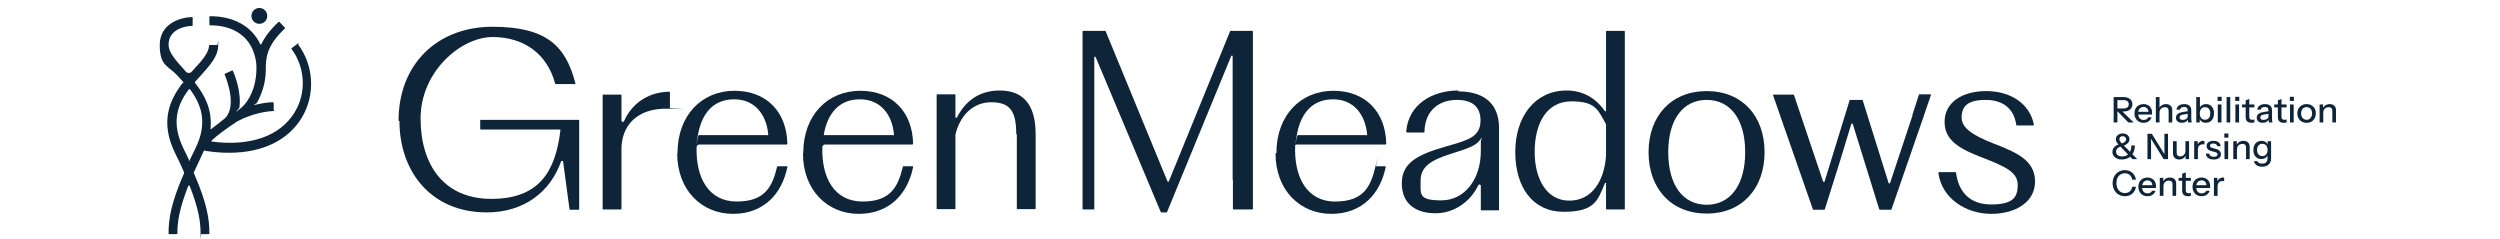
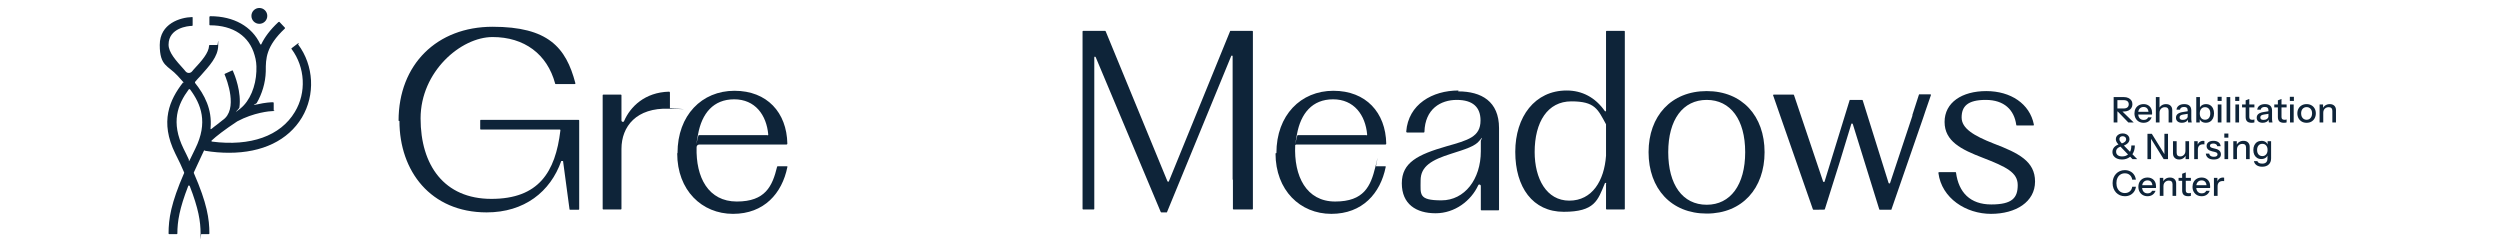
<svg xmlns="http://www.w3.org/2000/svg" width="251" height="24" viewBox="0 0 251 24" fill="none">
  <g clip-path="url(#clip0_2002_2353)">
    <path d="M146.433 9.086C143.809 9.086 141.391 10.472 141.185 13.214C141.185 13.244 141.214 13.303 141.273 13.303H142.954C142.983 13.303 143.013 13.273 143.013 13.244C143.072 10.944 144.635 10.03 146.256 10.03C147.878 10.03 148.645 10.767 148.645 12.094C148.645 13.745 147.407 14.07 145.224 14.689C142.364 15.514 140.742 16.311 140.742 18.404C140.742 20.498 142.187 21.412 144.133 21.412C146.08 21.412 147.701 20.144 148.409 18.611C148.468 18.463 148.674 18.522 148.674 18.67V21.058C148.674 21.088 148.704 21.117 148.733 21.117H150.444C150.473 21.117 150.503 21.088 150.503 21.058V12.861C150.503 10.177 148.733 9.175 146.404 9.175L146.433 9.086ZM148.674 15.19C148.674 17.991 147.053 20.115 144.723 20.115C142.394 20.115 142.629 19.525 142.629 18.109C142.629 16.694 143.75 16.045 145.726 15.426C147.112 14.984 148.114 14.689 148.557 14.099C148.999 13.509 148.674 14.099 148.674 14.129V15.22V15.19Z" fill="#0E2439" />
-     <path d="M80.647 15.367C80.647 11.563 83.094 9.115 86.367 9.115C89.641 9.115 91.616 11.298 91.675 14.423C91.675 14.453 91.646 14.512 91.587 14.512H82.829C82.681 14.512 82.563 14.63 82.563 14.777C82.475 17.814 83.743 20.233 86.603 20.233C89.464 20.233 90.171 18.699 90.643 16.753C90.643 16.723 90.673 16.694 90.702 16.694H91.616C91.675 16.694 91.705 16.723 91.675 16.782C91.144 19.407 89.346 21.471 86.22 21.471C83.094 21.471 80.617 19.112 80.617 15.396L80.647 15.367ZM89.67 13.598C89.7 13.598 89.758 13.568 89.758 13.509C89.582 11.534 88.432 9.971 86.338 9.971C84.244 9.971 83.094 11.386 82.711 13.48C82.711 13.539 82.711 13.568 82.77 13.568H89.67V13.598Z" fill="#0E2439" />
    <path d="M68.022 15.367C68.022 11.563 70.469 9.115 73.742 9.115C77.016 9.115 78.991 11.298 79.05 14.423C79.05 14.453 79.021 14.512 78.962 14.512H70.204C70.056 14.512 69.938 14.63 69.938 14.777C69.85 17.814 71.118 20.233 73.978 20.233C76.839 20.233 77.546 18.699 78.018 16.753C78.018 16.723 78.048 16.694 78.077 16.694H78.991C79.05 16.694 79.08 16.723 79.05 16.782C78.519 19.407 76.721 21.471 73.595 21.471C70.469 21.471 67.992 19.112 67.992 15.396L68.022 15.367ZM77.045 13.598C77.075 13.598 77.133 13.568 77.133 13.509C76.957 11.534 75.807 9.971 73.713 9.971C71.619 9.971 70.469 11.386 70.086 13.48C69.703 15.573 70.086 13.568 70.145 13.568H77.045V13.598Z" fill="#0E2439" />
    <path d="M194.706 17.284H196.327C196.357 17.284 196.386 17.284 196.386 17.343C196.652 19.318 197.802 20.527 199.925 20.527C202.048 20.527 202.579 19.849 202.579 18.581C202.579 17.313 201.429 16.753 199.07 15.839C196.917 15.013 195.236 14.188 195.236 12.241C195.236 10.295 196.976 9.145 199.424 9.145C201.871 9.145 203.788 10.413 204.201 12.507C204.201 12.566 204.201 12.595 204.142 12.595H202.491C202.461 12.595 202.432 12.595 202.432 12.536C202.225 11.032 201.223 10.03 199.365 10.03C197.507 10.03 196.947 10.708 196.947 11.799C196.947 12.89 198.156 13.627 200.19 14.423C202.667 15.367 204.319 16.193 204.319 18.227C204.319 20.262 202.402 21.471 199.896 21.471C197.389 21.471 194.942 19.908 194.617 17.372C194.617 17.313 194.617 17.284 194.706 17.284Z" fill="#0E2439" />
    <path d="M128.151 15.367C128.151 11.563 130.598 9.115 133.872 9.115C137.145 9.115 139.121 11.298 139.18 14.423C139.18 14.453 139.15 14.512 139.091 14.512H130.127C130.097 14.512 130.068 14.541 130.038 14.571C129.891 17.697 131.159 20.233 134.049 20.233C136.938 20.233 137.617 18.699 138.088 16.753C138.56 14.807 138.118 16.694 138.147 16.694H139.062C139.121 16.694 139.15 16.723 139.121 16.782C138.59 19.407 136.791 21.471 133.665 21.471C130.54 21.471 128.062 19.112 128.062 15.396L128.151 15.367ZM137.174 13.598C137.204 13.598 137.263 13.568 137.263 13.509C137.086 11.534 135.936 9.971 133.842 9.971C131.749 9.971 130.598 11.386 130.215 13.48C129.832 15.573 130.215 13.568 130.274 13.568H137.174V13.598Z" fill="#0E2439" />
    <path d="M40.016 12.123C40.016 6.462 43.879 2.687 49.452 2.687C55.025 2.687 56.824 4.751 57.767 8.349C57.767 8.408 57.767 8.437 57.709 8.437H55.792C55.762 8.437 55.733 8.437 55.733 8.378C54.937 5.429 52.637 3.719 49.452 3.719C46.267 3.719 42.227 7.199 42.227 11.887C42.227 16.576 44.586 19.967 49.334 19.967C54.081 19.967 55.762 17.284 56.264 13.096C56.264 13.067 56.264 13.008 56.205 13.008H48.272C48.243 13.008 48.213 12.978 48.213 12.949V12.123C48.213 12.094 48.213 12.035 48.272 12.035H58.092C58.121 12.035 58.151 12.064 58.151 12.094V20.999C58.151 21.029 58.121 21.058 58.092 21.058H57.237C57.207 21.058 57.178 21.058 57.178 20.999L56.529 16.163H56.352C55.261 19.259 52.637 21.324 48.862 21.324C43.23 21.324 40.104 17.166 40.104 12.153L40.016 12.123Z" fill="#0E2439" />
    <path d="M165.516 15.279C165.516 11.652 167.786 9.145 171.354 9.145C174.922 9.145 177.163 11.652 177.163 15.279C177.163 18.906 174.922 21.442 171.354 21.442C167.786 21.442 165.516 18.935 165.516 15.279ZM171.354 20.557C173.743 20.557 175.217 18.552 175.217 15.279C175.217 12.005 173.743 10.03 171.354 10.03C168.966 10.03 167.491 12.005 167.491 15.279C167.491 18.552 168.936 20.557 171.354 20.557Z" fill="#0E2439" />
    <path d="M161.245 18.434V20.97C161.245 20.999 161.274 21.029 161.304 21.029H163.073C163.102 21.029 163.132 20.999 163.132 20.97V18.11V18.05V5.577C163.132 5.489 163.132 5.43 163.132 5.341V3.159C163.132 3.129 163.102 3.1 163.073 3.1H161.304C161.274 3.1 161.245 3.129 161.245 3.159V11.121C161.245 11.18 161.156 11.209 161.127 11.15C160.154 9.764 158.827 9.086 157.293 9.086C154.109 9.086 152.133 11.71 152.133 15.249C152.133 18.788 153.873 21.265 156.998 21.265C160.124 21.265 160.419 20.115 161.127 18.404C161.156 18.345 161.274 18.345 161.274 18.404L161.245 18.434ZM154.079 15.279C154.079 12.241 155.377 10.177 157.765 10.177C160.154 10.177 160.419 10.973 161.245 12.477C161.245 12.477 161.245 12.477 161.245 12.507V15.633C161.068 18.139 159.859 20.144 157.559 20.144C155.259 20.144 154.079 17.933 154.079 15.249V15.279Z" fill="#0E2439" />
    <path d="M123.785 18.021V20.97C123.785 20.999 123.815 21.029 123.844 21.029H125.732C125.761 21.029 125.791 20.999 125.791 20.97V3.159C125.791 3.129 125.761 3.1 125.732 3.1H123.55C123.52 3.1 123.491 3.1 123.491 3.159L117.357 18.198C117.357 18.257 117.239 18.257 117.21 18.198L111.017 3.159C111.017 3.159 110.988 3.1 110.958 3.1H108.746C108.717 3.1 108.688 3.129 108.688 3.159V20.97C108.688 20.999 108.717 21.029 108.746 21.029H109.808C109.838 21.029 109.867 20.999 109.867 20.97V5.754C109.867 5.665 109.985 5.665 110.014 5.754L116.531 21.265C116.531 21.265 116.561 21.324 116.59 21.324H117.121C117.151 21.324 117.18 21.324 117.18 21.265L123.609 5.636C123.638 5.548 123.756 5.577 123.756 5.636V18.05L123.785 18.021Z" fill="#0E2439" />
    <path d="M62.395 12.123V9.558C62.395 9.528 62.366 9.499 62.336 9.499H60.567C60.537 9.499 60.508 9.528 60.508 9.558V20.97C60.508 20.999 60.537 21.029 60.567 21.029H62.336C62.366 21.029 62.395 20.999 62.395 20.97V14.954C62.395 12.684 63.899 10.796 67.172 10.914C70.445 11.032 67.261 10.885 67.261 10.855V9.292C67.261 9.263 67.231 9.204 67.172 9.204C64.754 9.263 63.28 10.708 62.66 12.153C62.602 12.3 62.395 12.241 62.395 12.094V12.123Z" fill="#0E2439" />
-     <path d="M102.089 13.48V20.94C102.089 20.97 102.119 20.999 102.148 20.999H103.918C103.947 20.999 103.977 20.97 103.977 20.94V13.45C103.977 10.354 102.591 9.086 100.379 9.086C98.167 9.086 96.84 10.295 96.074 11.799C96.044 11.858 95.926 11.829 95.926 11.77V9.528C95.926 9.499 95.897 9.469 95.867 9.469H94.098C94.069 9.469 94.039 9.499 94.039 9.528V20.94C94.039 20.97 94.069 20.999 94.098 20.999H95.867C95.897 20.999 95.926 20.97 95.926 20.94V13.509C96.339 11.74 97.578 10.266 99.524 10.266C101.47 10.266 102.03 11.239 102.03 13.48H102.089Z" fill="#0E2439" />
-     <path d="M192.712 9.469C192.683 9.469 192.653 9.469 192.653 9.528L192.005 11.533C192.005 11.563 192.005 11.592 192.005 11.622L189.764 18.375C189.764 18.434 189.646 18.434 189.616 18.375L187.021 10.088C187.021 10.059 186.992 10.03 186.962 10.03H185.753C185.724 10.03 185.694 10.03 185.694 10.088L183.188 18.227C183.188 18.286 183.07 18.286 183.04 18.227L180.121 9.558C180.121 9.528 180.091 9.499 180.062 9.499H178.086C178.027 9.499 177.998 9.558 178.027 9.587L178.764 11.71L182.008 20.999C182.008 20.999 182.038 21.058 182.067 21.058H183.158C183.188 21.058 183.217 21.058 183.217 20.999L184.721 16.222L185.871 12.447C185.871 12.389 185.989 12.389 186.018 12.447L188.672 20.999C188.672 21.029 188.702 21.058 188.731 21.058H189.852C189.881 21.058 189.911 21.058 189.911 20.999L193.066 11.887L193.155 11.622C193.214 11.474 193.243 11.327 193.302 11.18L193.862 9.558C193.862 9.499 193.862 9.469 193.803 9.469H192.712Z" fill="#0E2439" />
+     <path d="M192.712 9.469C192.683 9.469 192.653 9.469 192.653 9.528L192.005 11.533C192.005 11.563 192.005 11.592 192.005 11.622L189.764 18.375C189.764 18.434 189.646 18.434 189.616 18.375L187.021 10.088C187.021 10.059 186.992 10.03 186.962 10.03H185.753C185.724 10.03 185.694 10.03 185.694 10.088L183.188 18.227C183.188 18.286 183.07 18.286 183.04 18.227L180.121 9.558C180.121 9.528 180.091 9.499 180.062 9.499H178.086C178.027 9.499 177.998 9.558 178.027 9.587L178.764 11.71L182.008 20.999C182.008 20.999 182.038 21.058 182.067 21.058C183.188 21.058 183.217 21.058 183.217 20.999L184.721 16.222L185.871 12.447C185.871 12.389 185.989 12.389 186.018 12.447L188.672 20.999C188.672 21.029 188.702 21.058 188.731 21.058H189.852C189.881 21.058 189.911 21.058 189.911 20.999L193.066 11.887L193.155 11.622C193.214 11.474 193.243 11.327 193.302 11.18L193.862 9.558C193.862 9.499 193.862 9.469 193.803 9.469H192.712Z" fill="#0E2439" />
    <path d="M30.017 4.368C30.017 4.339 29.957 4.339 29.898 4.368L29.279 4.84C29.25 4.84 29.25 4.899 29.279 4.928C30.636 6.757 30.783 9.293 29.604 11.239C28.159 13.657 25.151 14.718 21.288 14.217C21.229 14.217 21.2 14.129 21.259 14.099C21.701 13.686 22.526 13.037 23.824 12.182C25.475 11.298 27.097 11.15 27.422 11.15C27.746 11.15 27.48 11.121 27.48 11.091V10.325C27.48 10.295 27.451 10.266 27.392 10.266C27.186 10.266 26.625 10.295 25.859 10.472C25.092 10.649 25.741 10.413 25.77 10.354C26.301 9.44 26.655 8.319 26.684 7.169V7.11C26.684 5.901 26.684 4.663 28.601 2.864C28.601 2.864 28.631 2.805 28.601 2.776L28.07 2.215C28.07 2.186 27.982 2.186 27.952 2.215C27.097 3.012 26.566 3.749 26.242 4.427C26.242 4.486 26.154 4.486 26.124 4.427C25.298 2.658 23.47 1.626 21.111 1.626C21.081 1.626 21.023 1.655 21.023 1.714V2.481C21.023 2.51 21.052 2.54 21.082 2.54C23.411 2.54 25.033 3.631 25.564 5.548C25.711 6.019 25.77 6.55 25.741 7.051C25.741 7.081 25.741 7.11 25.741 7.169C25.682 8.673 25.092 10.118 24.148 10.885C23.205 11.652 24.03 10.885 24.03 10.826C24.266 9.263 23.559 7.494 23.382 7.11C23.382 7.081 23.323 7.051 23.293 7.081L22.585 7.405C22.556 7.405 22.526 7.464 22.556 7.494C22.762 7.966 23.942 11.003 22.349 12.064C22.173 12.212 21.966 12.359 21.789 12.507C21.583 12.654 21.406 12.802 21.259 12.92C21.111 13.037 21.14 12.92 21.14 12.861C21.317 10.973 20.521 9.499 19.578 8.319C19.578 8.319 19.578 8.26 19.578 8.231C19.755 8.025 19.931 7.818 20.108 7.641C21.052 6.58 21.878 5.695 21.907 4.604C21.937 3.513 21.878 4.515 21.819 4.515H21.052C21.023 4.515 20.993 4.545 20.993 4.574C20.964 5.312 20.256 6.108 19.43 6.992C19.371 7.051 19.342 7.11 19.283 7.169C19.106 7.376 18.811 7.376 18.634 7.169C18.575 7.11 18.546 7.051 18.487 6.992C17.631 6.049 16.924 5.253 16.924 4.486C16.924 2.805 18.87 2.599 19.283 2.599C19.312 2.599 19.342 2.569 19.342 2.54V2.156V1.773C19.342 1.744 19.312 1.685 19.283 1.714C18.103 1.744 16.039 2.363 16.039 4.515C16.039 6.668 16.865 6.55 17.838 7.612C18.015 7.818 18.192 7.995 18.369 8.201C18.546 8.408 18.369 8.26 18.369 8.29C17.042 10 16.01 12.212 17.602 15.426C17.956 16.104 18.251 16.753 18.487 17.313C18.487 17.313 18.487 17.343 18.487 17.372C17.16 20.41 16.924 21.973 16.924 23.447C16.924 23.476 16.953 23.506 16.983 23.506H17.749C17.779 23.506 17.808 23.476 17.808 23.447C17.808 22.238 18.015 20.94 18.899 18.67C18.899 18.611 19.017 18.611 19.047 18.67C19.931 20.94 20.138 22.238 20.138 23.447C20.138 24.656 20.167 23.506 20.197 23.506H20.964C20.993 23.506 21.023 23.476 21.023 23.447C21.023 21.973 20.787 20.41 19.46 17.372C19.46 17.372 19.46 17.343 19.46 17.313C19.784 16.606 19.902 16.34 20.226 15.662C20.256 15.573 20.403 15.308 20.462 15.161C20.521 15.013 20.521 15.102 20.551 15.131C21.406 15.279 22.232 15.338 22.998 15.338C26.331 15.338 28.925 14.099 30.311 11.799C31.668 9.528 31.52 6.58 29.928 4.456L30.017 4.368ZM19.607 14.925C19.43 15.308 19.253 15.662 19.076 16.016C18.899 16.37 18.988 16.075 18.958 16.016C18.782 15.662 18.634 15.308 18.428 14.925C17.13 12.271 17.838 10.472 18.958 8.968C18.958 8.939 19.047 8.939 19.076 8.968C20.197 10.472 20.905 12.3 19.607 14.925Z" fill="#0E2439" />
    <path d="M26.038 2.392C26.478 2.392 26.835 2.036 26.835 1.596C26.835 1.156 26.478 0.8 26.038 0.8C25.599 0.8 25.242 1.156 25.242 1.596C25.242 2.036 25.599 2.392 26.038 2.392Z" fill="#0E2439" />
    <path d="M212.211 12.293V9.745H213.216C213.4 9.745 213.557 9.775 213.687 9.837C213.817 9.896 213.917 9.98 213.988 10.088C214.059 10.194 214.094 10.32 214.094 10.467C214.094 10.613 214.059 10.74 213.988 10.849C213.917 10.957 213.817 11.042 213.687 11.104C213.557 11.165 213.4 11.196 213.216 11.196H212.495V10.891H213.206C213.376 10.891 213.504 10.855 213.591 10.782C213.681 10.706 213.726 10.602 213.726 10.47C213.726 10.338 213.682 10.236 213.595 10.162C213.508 10.089 213.378 10.053 213.206 10.053H212.587V12.293H212.211ZM213.683 12.293L212.441 11.008H212.898L214.221 12.293H213.683ZM215.219 12.328C215.037 12.328 214.877 12.288 214.738 12.208C214.601 12.127 214.493 12.017 214.416 11.875C214.338 11.733 214.299 11.571 214.299 11.387C214.299 11.2 214.337 11.038 214.412 10.898C214.49 10.757 214.598 10.647 214.738 10.569C214.877 10.492 215.036 10.453 215.215 10.453C215.39 10.453 215.541 10.49 215.668 10.566C215.798 10.639 215.897 10.742 215.965 10.874C216.036 11.006 216.072 11.163 216.072 11.344C216.072 11.373 216.07 11.4 216.068 11.426C216.068 11.449 216.066 11.474 216.061 11.5H214.546V11.224H215.803L215.711 11.334C215.711 11.14 215.667 10.993 215.58 10.891C215.492 10.79 215.371 10.739 215.215 10.739C215.048 10.739 214.915 10.797 214.815 10.913C214.719 11.026 214.67 11.184 214.67 11.387C214.67 11.592 214.719 11.752 214.815 11.868C214.915 11.984 215.051 12.041 215.226 12.041C215.332 12.041 215.424 12.02 215.502 11.978C215.58 11.933 215.638 11.868 215.675 11.783H216.022C215.963 11.953 215.863 12.086 215.721 12.183C215.582 12.28 215.415 12.328 215.219 12.328ZM216.448 12.293V9.745H216.816V12.293H216.448ZM217.729 12.293V11.132C217.729 11.007 217.697 10.914 217.633 10.852C217.572 10.791 217.48 10.76 217.357 10.76C217.251 10.76 217.157 10.784 217.074 10.831C216.994 10.878 216.93 10.943 216.883 11.026C216.838 11.108 216.816 11.206 216.816 11.319L216.77 10.888C216.829 10.753 216.92 10.647 217.043 10.569C217.165 10.492 217.308 10.453 217.471 10.453C217.664 10.453 217.816 10.507 217.927 10.615C218.038 10.724 218.094 10.868 218.094 11.047V12.293H217.729ZM219.691 12.293C219.68 12.248 219.671 12.198 219.667 12.144C219.664 12.09 219.663 12.024 219.663 11.946H219.645V11.086C219.645 10.97 219.616 10.884 219.557 10.828C219.5 10.769 219.41 10.739 219.285 10.739C219.164 10.739 219.068 10.763 218.994 10.81C218.924 10.857 218.882 10.924 218.871 11.012H218.52C218.537 10.842 218.613 10.706 218.75 10.605C218.887 10.503 219.07 10.453 219.299 10.453C219.535 10.453 219.712 10.508 219.829 10.619C219.947 10.727 220.006 10.888 220.006 11.1V11.946C220.006 12 220.01 12.056 220.017 12.112C220.024 12.169 220.035 12.229 220.049 12.293H219.691ZM219.069 12.328C218.885 12.328 218.738 12.283 218.63 12.194C218.521 12.101 218.467 11.978 218.467 11.822C218.467 11.662 218.524 11.535 218.637 11.443C218.753 11.349 218.918 11.285 219.132 11.252L219.727 11.157V11.415L219.189 11.5C219.069 11.519 218.978 11.551 218.917 11.595C218.858 11.64 218.828 11.705 218.828 11.79C218.828 11.873 218.855 11.935 218.909 11.978C218.966 12.018 219.047 12.038 219.154 12.038C219.295 12.038 219.412 12.004 219.504 11.935C219.598 11.867 219.645 11.781 219.645 11.677L219.691 11.939C219.649 12.064 219.574 12.161 219.465 12.229C219.356 12.295 219.224 12.328 219.069 12.328ZM221.467 12.324C221.298 12.324 221.156 12.284 221.043 12.204C220.93 12.122 220.855 12.007 220.82 11.861L220.855 11.854V12.293H220.505V9.745H220.873V10.902L220.834 10.891C220.874 10.755 220.952 10.647 221.068 10.569C221.186 10.492 221.327 10.453 221.492 10.453C221.655 10.453 221.795 10.492 221.913 10.569C222.034 10.647 222.126 10.756 222.189 10.895C222.255 11.034 222.288 11.197 222.288 11.383C222.288 11.572 222.254 11.737 222.186 11.879C222.117 12.02 222.022 12.13 221.899 12.208C221.777 12.286 221.633 12.324 221.467 12.324ZM221.39 12.02C221.55 12.02 221.677 11.963 221.772 11.85C221.866 11.737 221.913 11.581 221.913 11.383C221.913 11.187 221.866 11.035 221.772 10.927C221.677 10.816 221.549 10.76 221.386 10.76C221.226 10.76 221.097 10.817 221 10.93C220.906 11.041 220.859 11.196 220.859 11.394C220.859 11.587 220.906 11.741 221 11.854C221.097 11.965 221.227 12.02 221.39 12.02ZM222.665 12.293V10.488H223.033V12.293H222.665ZM222.647 10.134V9.72H223.054V10.134H222.647ZM223.549 12.293V9.745H223.917V12.293H223.549ZM224.434 12.293V10.488H224.802V12.293H224.434ZM224.416 10.134V9.72H224.823V10.134H224.416ZM226.073 12.328C225.863 12.328 225.708 12.28 225.609 12.183C225.512 12.084 225.464 11.939 225.464 11.748V10.074L225.829 9.936V11.751C225.829 11.846 225.853 11.915 225.903 11.96C225.952 12.005 226.033 12.027 226.144 12.027C226.186 12.027 226.224 12.024 226.257 12.017C226.29 12.009 226.318 12.001 226.342 11.992V12.289C226.316 12.301 226.279 12.31 226.232 12.317C226.185 12.324 226.132 12.328 226.073 12.328ZM225.103 10.782V10.488H226.342V10.782H225.103ZM227.798 12.293C227.787 12.248 227.778 12.198 227.774 12.144C227.771 12.09 227.77 12.024 227.77 11.946H227.752V11.086C227.752 10.97 227.723 10.884 227.664 10.828C227.607 10.769 227.517 10.739 227.391 10.739C227.271 10.739 227.174 10.763 227.101 10.81C227.031 10.857 226.989 10.924 226.977 11.012H226.627C226.644 10.842 226.72 10.706 226.857 10.605C226.994 10.503 227.177 10.453 227.406 10.453C227.642 10.453 227.818 10.508 227.936 10.619C228.054 10.727 228.113 10.888 228.113 11.1V11.946C228.113 12 228.117 12.056 228.124 12.112C228.131 12.169 228.142 12.229 228.156 12.293H227.798ZM227.176 12.328C226.992 12.328 226.845 12.283 226.737 12.194C226.628 12.101 226.574 11.978 226.574 11.822C226.574 11.662 226.631 11.535 226.744 11.443C226.86 11.349 227.025 11.285 227.239 11.252L227.834 11.157V11.415L227.296 11.5C227.176 11.519 227.085 11.551 227.023 11.595C226.965 11.64 226.935 11.705 226.935 11.79C226.935 11.873 226.962 11.935 227.016 11.978C227.073 12.018 227.154 12.038 227.261 12.038C227.402 12.038 227.519 12.004 227.611 11.935C227.705 11.867 227.752 11.781 227.752 11.677L227.798 11.939C227.756 12.064 227.68 12.161 227.572 12.229C227.463 12.295 227.331 12.328 227.176 12.328ZM229.307 12.328C229.097 12.328 228.943 12.28 228.844 12.183C228.747 12.084 228.699 11.939 228.699 11.748V10.074L229.063 9.936V11.751C229.063 11.846 229.088 11.915 229.137 11.96C229.187 12.005 229.267 12.027 229.378 12.027C229.42 12.027 229.458 12.024 229.491 12.017C229.524 12.009 229.553 12.001 229.576 11.992V12.289C229.55 12.301 229.514 12.31 229.466 12.317C229.419 12.324 229.366 12.328 229.307 12.328ZM228.338 10.782V10.488H229.576V10.782H228.338ZM229.918 12.293V10.488H230.286V12.293H229.918ZM229.9 10.134V9.72H230.307V10.134H229.9ZM231.581 12.328C231.397 12.328 231.236 12.288 231.097 12.208C230.958 12.125 230.849 12.013 230.771 11.871C230.693 11.728 230.654 11.565 230.654 11.383C230.654 11.199 230.693 11.038 230.771 10.898C230.851 10.759 230.96 10.651 231.097 10.573C231.236 10.493 231.397 10.453 231.581 10.453C231.768 10.453 231.931 10.493 232.07 10.573C232.209 10.651 232.316 10.759 232.392 10.898C232.47 11.038 232.509 11.199 232.509 11.383C232.509 11.565 232.47 11.728 232.392 11.871C232.316 12.013 232.209 12.125 232.07 12.208C231.931 12.288 231.768 12.328 231.581 12.328ZM231.581 12.027C231.692 12.027 231.788 12 231.868 11.946C231.951 11.892 232.016 11.816 232.063 11.719C232.11 11.623 232.133 11.509 232.133 11.38C232.133 11.186 232.082 11.034 231.978 10.923C231.876 10.81 231.744 10.753 231.581 10.753C231.421 10.753 231.289 10.81 231.185 10.923C231.084 11.036 231.033 11.189 231.033 11.38C231.033 11.509 231.055 11.623 231.1 11.719C231.147 11.816 231.212 11.892 231.295 11.946C231.38 12 231.475 12.027 231.581 12.027ZM232.887 12.293V10.488H233.237V10.913H233.255V12.293H232.887ZM234.168 12.293V11.132C234.168 11.007 234.136 10.914 234.072 10.852C234.011 10.791 233.919 10.76 233.796 10.76C233.69 10.76 233.595 10.784 233.513 10.831C233.433 10.878 233.369 10.943 233.322 11.026C233.277 11.108 233.255 11.206 233.255 11.319L233.209 10.888C233.268 10.753 233.358 10.647 233.481 10.569C233.604 10.492 233.746 10.453 233.909 10.453C234.103 10.453 234.255 10.507 234.366 10.615C234.477 10.724 234.532 10.868 234.532 11.047V12.293H234.168Z" fill="#0E2439" />
    <path d="M214.105 15.979L212.753 14.574C212.675 14.491 212.612 14.417 212.565 14.351C212.518 14.285 212.484 14.221 212.463 14.16C212.441 14.096 212.431 14.031 212.431 13.965C212.431 13.857 212.46 13.76 212.519 13.675C212.578 13.59 212.658 13.523 212.76 13.473C212.861 13.421 212.979 13.395 213.114 13.395C213.244 13.395 213.359 13.419 213.461 13.466C213.564 13.513 213.647 13.581 213.708 13.668C213.77 13.753 213.8 13.855 213.8 13.976C213.8 14.122 213.745 14.253 213.634 14.368C213.525 14.482 213.36 14.575 213.139 14.648L212.955 14.425C213.127 14.378 213.254 14.317 213.337 14.241C213.422 14.166 213.464 14.078 213.464 13.979C213.464 13.887 213.431 13.814 213.365 13.76C213.299 13.703 213.215 13.675 213.114 13.675C213.015 13.675 212.934 13.702 212.873 13.756C212.814 13.81 212.785 13.881 212.785 13.969C212.785 14.013 212.794 14.059 212.813 14.107C212.832 14.151 212.866 14.206 212.916 14.269C212.968 14.331 213.043 14.412 213.142 14.514L214.579 15.979H214.105ZM213.043 16.014C212.852 16.014 212.684 15.982 212.541 15.918C212.397 15.855 212.285 15.766 212.204 15.653C212.127 15.537 212.088 15.405 212.088 15.257C212.088 15.063 212.154 14.897 212.286 14.758C212.42 14.618 212.608 14.519 212.848 14.46L213.032 14.68C212.9 14.715 212.791 14.759 212.703 14.811C212.618 14.863 212.556 14.923 212.516 14.991C212.476 15.057 212.456 15.134 212.456 15.221C212.456 15.375 212.51 15.494 212.618 15.579C212.727 15.664 212.876 15.706 213.064 15.706C213.201 15.706 213.325 15.684 213.436 15.639C213.549 15.594 213.647 15.526 213.729 15.434C213.812 15.342 213.876 15.227 213.921 15.09C213.965 14.951 213.988 14.79 213.988 14.605H214.338C214.338 14.775 214.318 14.934 214.278 15.08C214.238 15.224 214.179 15.354 214.101 15.473C214.026 15.588 213.935 15.686 213.829 15.766C213.722 15.846 213.603 15.908 213.471 15.95C213.339 15.993 213.196 16.014 213.043 16.014ZM215.605 15.979V13.431H216.04L217.392 15.611L217.307 15.628V13.431H217.668V15.979H217.233L215.881 13.799L215.966 13.781V15.979H215.605ZM218.777 16.014C218.657 16.014 218.551 15.989 218.459 15.94C218.367 15.888 218.295 15.817 218.243 15.727C218.193 15.638 218.168 15.535 218.168 15.419V14.174H218.536V15.335C218.536 15.46 218.567 15.553 218.628 15.614C218.69 15.675 218.777 15.706 218.89 15.706C218.992 15.706 219.081 15.682 219.159 15.635C219.239 15.588 219.302 15.523 219.347 15.441C219.394 15.356 219.418 15.258 219.418 15.147L219.464 15.579C219.405 15.711 219.314 15.817 219.191 15.897C219.071 15.975 218.933 16.014 218.777 16.014ZM219.432 15.979V15.554H219.418V14.174H219.782V15.979H219.432ZM220.298 15.979V14.174H220.648V14.623H220.666V15.979H220.298ZM220.666 15.037L220.62 14.609C220.662 14.456 220.735 14.339 220.839 14.259C220.943 14.179 221.067 14.139 221.211 14.139C221.265 14.139 221.303 14.143 221.324 14.153V14.499C221.312 14.495 221.296 14.492 221.274 14.492C221.253 14.49 221.227 14.489 221.196 14.489C221.02 14.489 220.886 14.535 220.797 14.627C220.709 14.719 220.666 14.856 220.666 15.037ZM222.262 16.014C222.026 16.014 221.838 15.962 221.699 15.858C221.56 15.754 221.481 15.608 221.462 15.419H221.802C221.818 15.523 221.866 15.603 221.943 15.66C222.024 15.714 222.132 15.741 222.269 15.741C222.389 15.741 222.481 15.72 222.545 15.678C222.609 15.635 222.641 15.575 222.641 15.497C222.641 15.441 222.622 15.393 222.584 15.356C222.549 15.316 222.478 15.283 222.372 15.257L222.081 15.189C221.9 15.145 221.764 15.079 221.674 14.991C221.587 14.902 221.544 14.792 221.544 14.662C221.544 14.499 221.604 14.372 221.724 14.28C221.847 14.186 222.014 14.139 222.227 14.139C222.436 14.139 222.605 14.186 222.733 14.28C222.862 14.374 222.935 14.507 222.952 14.676H222.612C222.598 14.591 222.557 14.527 222.488 14.482C222.422 14.434 222.331 14.411 222.216 14.411C222.107 14.411 222.024 14.431 221.965 14.471C221.908 14.509 221.88 14.562 221.88 14.63C221.88 14.687 221.901 14.734 221.943 14.772C221.988 14.81 222.061 14.841 222.163 14.867L222.46 14.942C222.632 14.984 222.762 15.054 222.849 15.15C222.937 15.245 222.98 15.359 222.98 15.494C222.98 15.656 222.917 15.784 222.789 15.876C222.664 15.968 222.488 16.014 222.262 16.014ZM223.339 15.979V14.174H223.707V15.979H223.339ZM223.321 13.82V13.406H223.728V13.82H223.321ZM224.223 15.979V14.174H224.574V14.598H224.591V15.979H224.223ZM225.504 15.979V14.818C225.504 14.693 225.472 14.6 225.409 14.538C225.347 14.477 225.255 14.446 225.133 14.446C225.027 14.446 224.932 14.47 224.85 14.517C224.769 14.564 224.706 14.629 224.659 14.712C224.614 14.794 224.591 14.892 224.591 15.005L224.545 14.574C224.604 14.439 224.695 14.333 224.818 14.255C224.94 14.177 225.083 14.139 225.246 14.139C225.439 14.139 225.592 14.193 225.702 14.301C225.813 14.41 225.869 14.554 225.869 14.733V15.979H225.504ZM227.123 16.739C226.897 16.739 226.709 16.687 226.56 16.584C226.414 16.482 226.326 16.346 226.295 16.177H226.642C226.665 16.255 226.717 16.316 226.797 16.361C226.88 16.405 226.99 16.428 227.127 16.428C227.303 16.428 227.436 16.384 227.523 16.297C227.61 16.21 227.654 16.08 227.654 15.908V15.518L227.686 15.526C227.65 15.662 227.574 15.771 227.456 15.851C227.338 15.929 227.196 15.968 227.031 15.968C226.873 15.968 226.734 15.93 226.613 15.855C226.493 15.779 226.4 15.674 226.334 15.54C226.268 15.403 226.235 15.244 226.235 15.062C226.235 14.878 226.269 14.716 226.337 14.577C226.406 14.438 226.501 14.331 226.624 14.255C226.749 14.18 226.894 14.142 227.059 14.142C227.229 14.142 227.37 14.183 227.48 14.266C227.594 14.346 227.666 14.46 227.696 14.609L227.668 14.613V14.174H228.018V15.904C228.018 16.164 227.938 16.368 227.778 16.516C227.62 16.665 227.401 16.739 227.123 16.739ZM227.141 15.671C227.299 15.671 227.425 15.615 227.519 15.504C227.616 15.393 227.664 15.241 227.664 15.048C227.664 14.859 227.616 14.71 227.519 14.602C227.425 14.493 227.298 14.439 227.137 14.439C226.977 14.439 226.849 14.495 226.755 14.605C226.661 14.714 226.613 14.865 226.613 15.059C226.613 15.247 226.661 15.397 226.755 15.508C226.852 15.616 226.98 15.671 227.141 15.671Z" fill="#0E2439" />
    <path d="M213.337 19.7C213.16 19.7 212.996 19.668 212.845 19.605C212.694 19.538 212.563 19.448 212.452 19.332C212.344 19.214 212.259 19.075 212.197 18.915C212.136 18.754 212.105 18.578 212.105 18.387C212.105 18.196 212.135 18.022 212.194 17.863C212.255 17.703 212.34 17.565 212.449 17.45C212.559 17.332 212.69 17.241 212.841 17.177C212.992 17.113 213.156 17.081 213.333 17.081C213.531 17.081 213.709 17.122 213.867 17.202C214.026 17.28 214.154 17.39 214.253 17.534C214.355 17.678 214.417 17.846 214.441 18.037H214.073C214.042 17.836 213.961 17.681 213.829 17.57C213.699 17.457 213.535 17.4 213.337 17.4C213.169 17.4 213.021 17.441 212.891 17.524C212.763 17.604 212.664 17.718 212.594 17.867C212.523 18.013 212.487 18.187 212.487 18.387C212.487 18.585 212.523 18.76 212.594 18.911C212.667 19.06 212.767 19.175 212.894 19.258C213.022 19.34 213.169 19.382 213.337 19.382C213.535 19.382 213.7 19.326 213.832 19.215C213.967 19.102 214.048 18.945 214.076 18.745H214.448C214.422 18.938 214.358 19.107 214.257 19.251C214.155 19.392 214.026 19.503 213.867 19.583C213.712 19.661 213.535 19.7 213.337 19.7ZM215.613 19.7C215.431 19.7 215.271 19.66 215.132 19.58C214.995 19.5 214.887 19.389 214.81 19.247C214.732 19.106 214.693 18.943 214.693 18.759C214.693 18.572 214.73 18.41 214.806 18.27C214.884 18.129 214.992 18.019 215.132 17.941C215.271 17.863 215.43 17.825 215.609 17.825C215.784 17.825 215.935 17.862 216.062 17.938C216.192 18.011 216.291 18.114 216.359 18.246C216.43 18.378 216.466 18.535 216.466 18.716C216.466 18.745 216.464 18.772 216.462 18.798C216.462 18.821 216.46 18.846 216.455 18.872H214.94V18.596H216.197L216.105 18.706C216.105 18.512 216.061 18.365 215.974 18.263C215.886 18.162 215.765 18.111 215.609 18.111C215.442 18.111 215.308 18.169 215.209 18.285C215.113 18.398 215.064 18.556 215.064 18.759C215.064 18.964 215.113 19.124 215.209 19.24C215.308 19.356 215.445 19.413 215.62 19.413C215.726 19.413 215.818 19.392 215.896 19.35C215.974 19.305 216.031 19.24 216.069 19.155H216.416C216.357 19.325 216.257 19.458 216.115 19.555C215.976 19.652 215.809 19.7 215.613 19.7ZM216.842 19.665V17.86H217.192V18.285H217.21V19.665H216.842ZM218.123 19.665V18.504C218.123 18.379 218.091 18.286 218.027 18.224C217.966 18.163 217.874 18.133 217.751 18.133C217.645 18.133 217.551 18.156 217.468 18.203C217.388 18.25 217.324 18.315 217.277 18.398C217.232 18.48 217.21 18.578 217.21 18.692L217.164 18.26C217.223 18.125 217.314 18.019 217.436 17.941C217.559 17.863 217.702 17.825 217.865 17.825C218.058 17.825 218.21 17.879 218.321 17.987C218.432 18.096 218.487 18.24 218.487 18.419V19.665H218.123ZM219.697 19.7C219.487 19.7 219.333 19.652 219.234 19.555C219.137 19.456 219.088 19.311 219.088 19.12V17.446L219.453 17.308V19.123C219.453 19.218 219.478 19.287 219.527 19.332C219.577 19.377 219.657 19.399 219.768 19.399C219.81 19.399 219.848 19.396 219.881 19.389C219.914 19.382 219.942 19.373 219.966 19.364V19.661C219.94 19.673 219.904 19.682 219.856 19.689C219.809 19.697 219.756 19.7 219.697 19.7ZM218.728 18.154V17.86H219.966V18.154H218.728ZM221.048 19.7C220.867 19.7 220.706 19.66 220.567 19.58C220.43 19.5 220.323 19.389 220.245 19.247C220.167 19.106 220.128 18.943 220.128 18.759C220.128 18.572 220.166 18.41 220.242 18.27C220.32 18.129 220.428 18.019 220.567 17.941C220.706 17.863 220.866 17.825 221.045 17.825C221.22 17.825 221.371 17.862 221.498 17.938C221.628 18.011 221.727 18.114 221.795 18.246C221.866 18.378 221.901 18.535 221.901 18.716C221.901 18.745 221.9 18.772 221.898 18.798C221.898 18.821 221.895 18.846 221.891 18.872H220.376V18.596H221.632L221.54 18.706C221.54 18.512 221.497 18.365 221.409 18.263C221.322 18.162 221.201 18.111 221.045 18.111C220.877 18.111 220.744 18.169 220.645 18.285C220.548 18.398 220.5 18.556 220.5 18.759C220.5 18.964 220.548 19.124 220.645 19.24C220.744 19.356 220.881 19.413 221.056 19.413C221.162 19.413 221.254 19.392 221.332 19.35C221.409 19.305 221.467 19.24 221.505 19.155H221.852C221.793 19.325 221.693 19.458 221.551 19.555C221.412 19.652 221.244 19.7 221.048 19.7ZM222.278 19.665V17.86H222.628V18.309H222.646V19.665H222.278ZM222.646 18.723L222.6 18.295C222.642 18.142 222.715 18.025 222.819 17.945C222.923 17.865 223.047 17.825 223.191 17.825C223.245 17.825 223.283 17.829 223.304 17.839V18.186C223.292 18.181 223.276 18.178 223.254 18.178C223.233 18.176 223.207 18.175 223.177 18.175C223 18.175 222.866 18.221 222.777 18.313C222.689 18.405 222.646 18.542 222.646 18.723Z" fill="#0E2439" />
  </g>
  <defs>
    <clipPath id="clip0_2002_2353">
      <rect width="218.92" height="23.2" fill="white" transform="translate(16.039 0.8)" />
    </clipPath>
  </defs>
</svg>